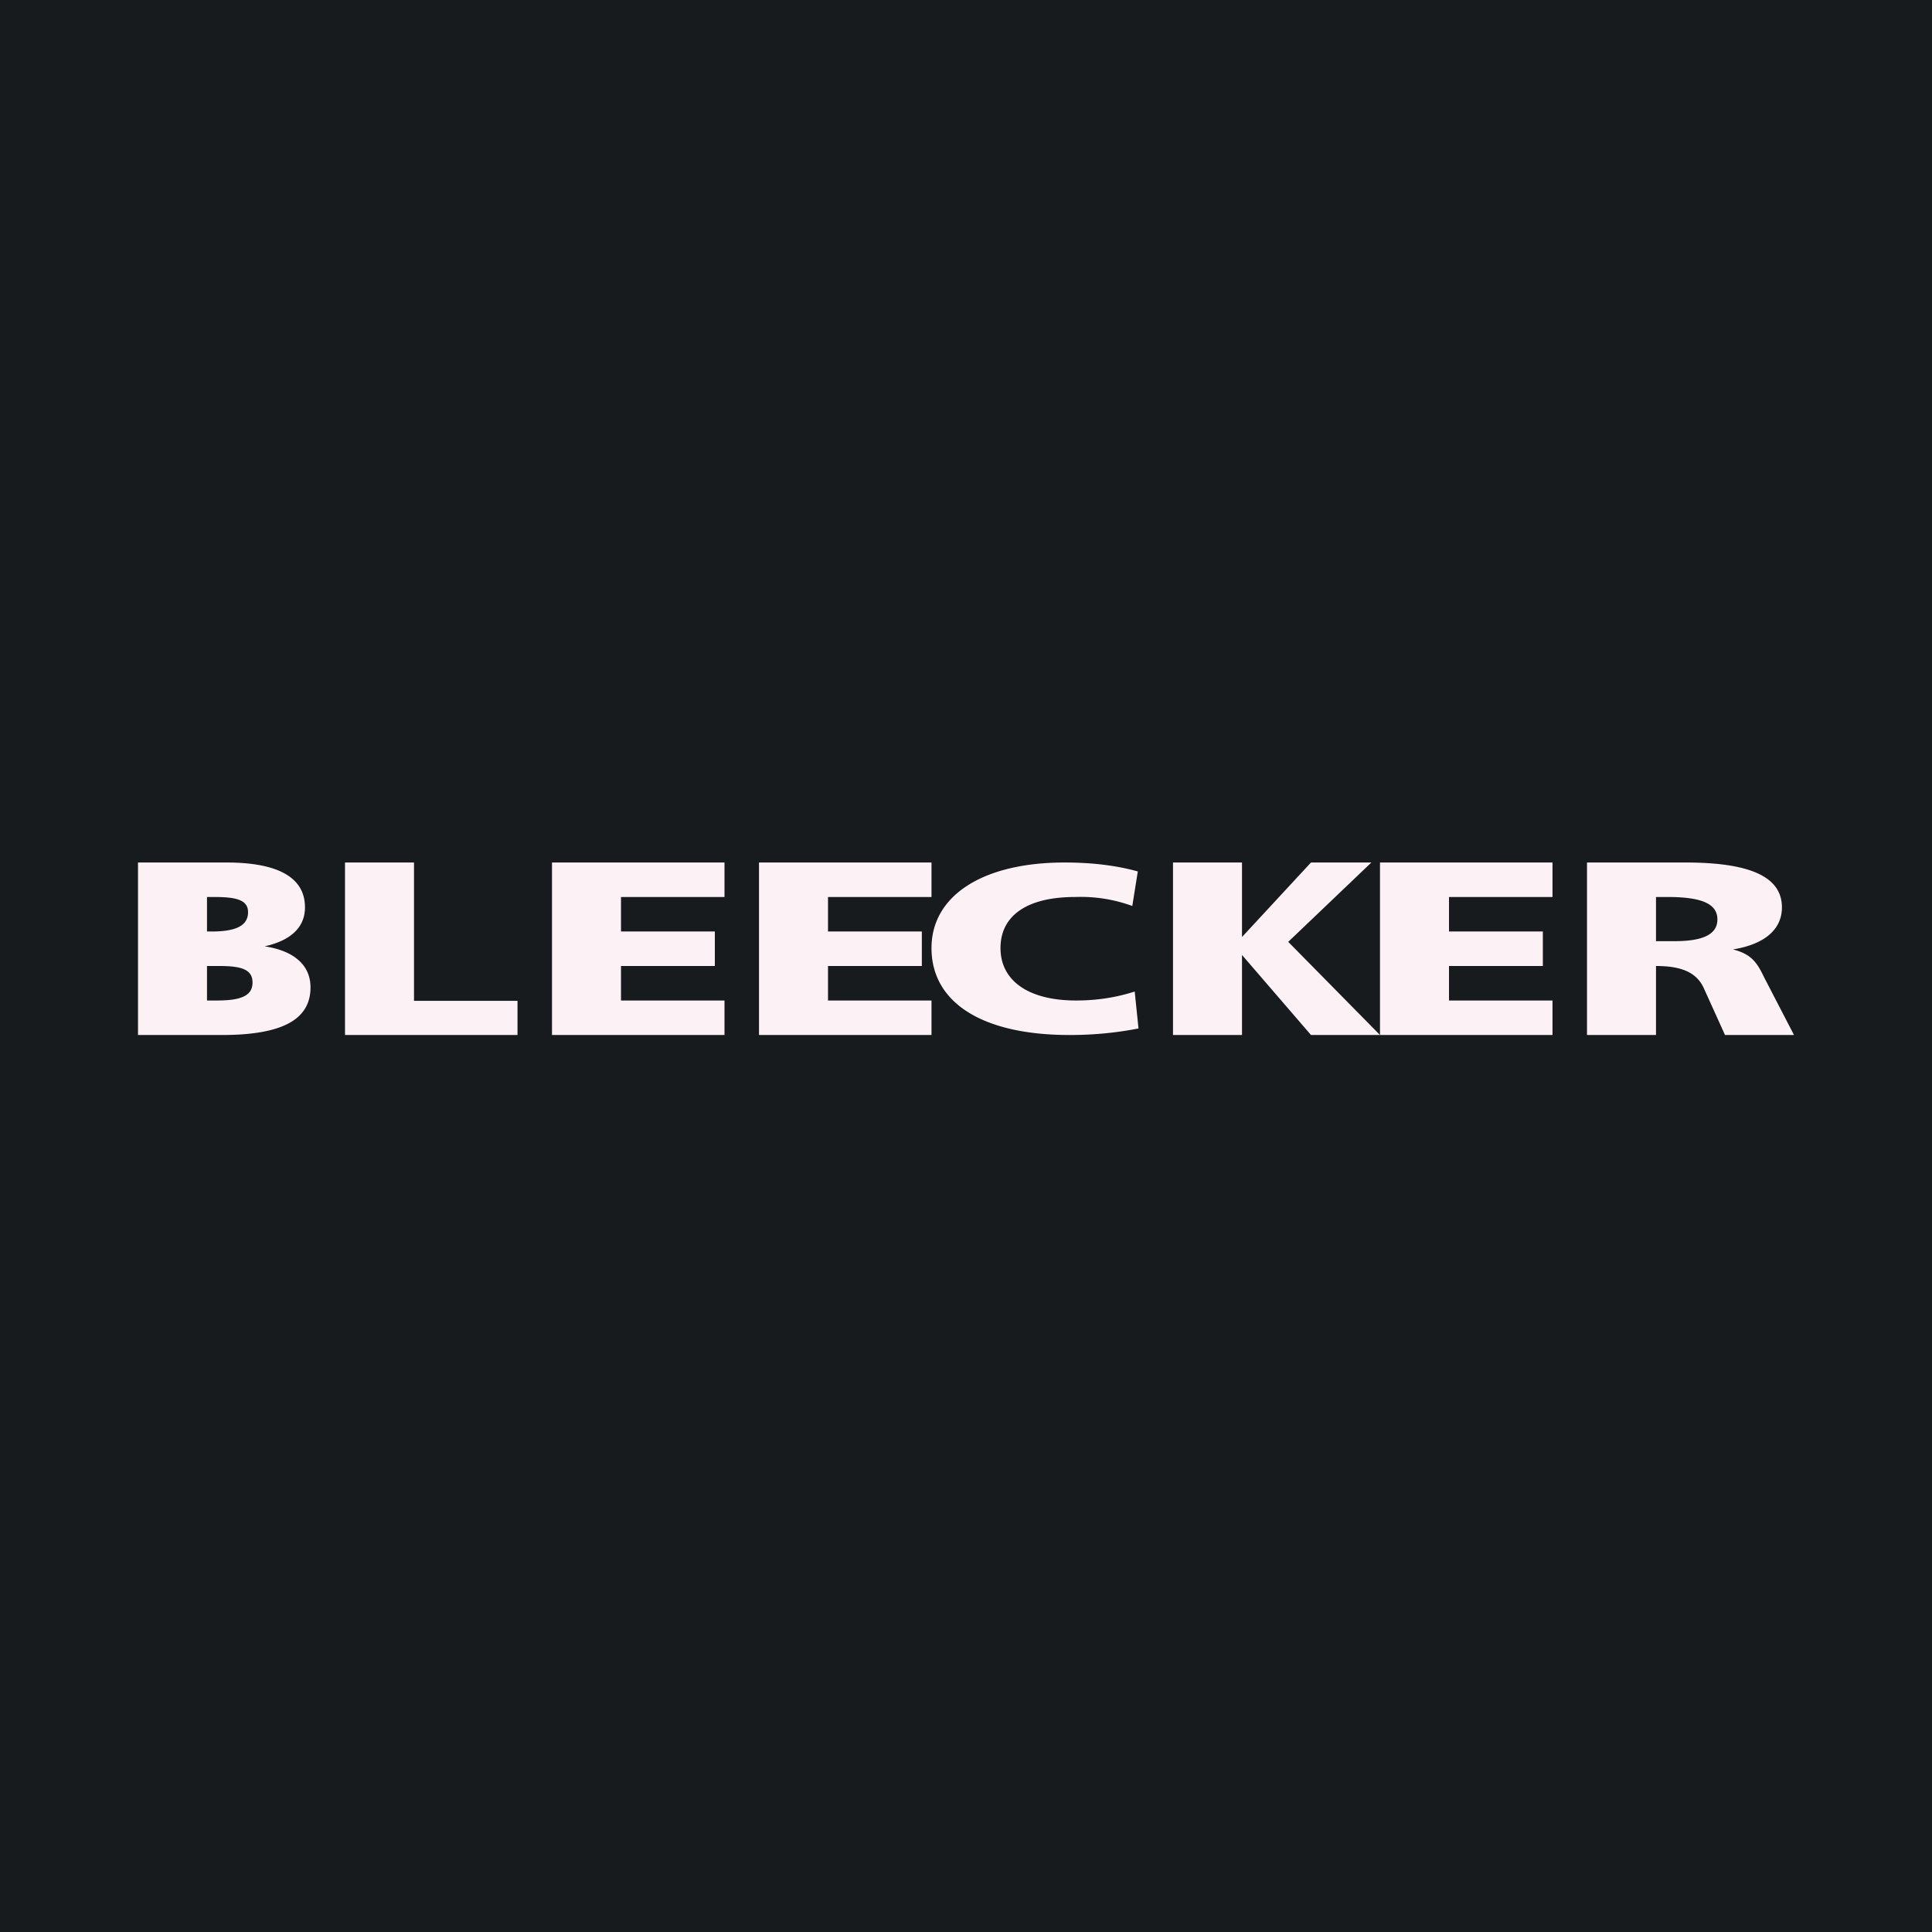
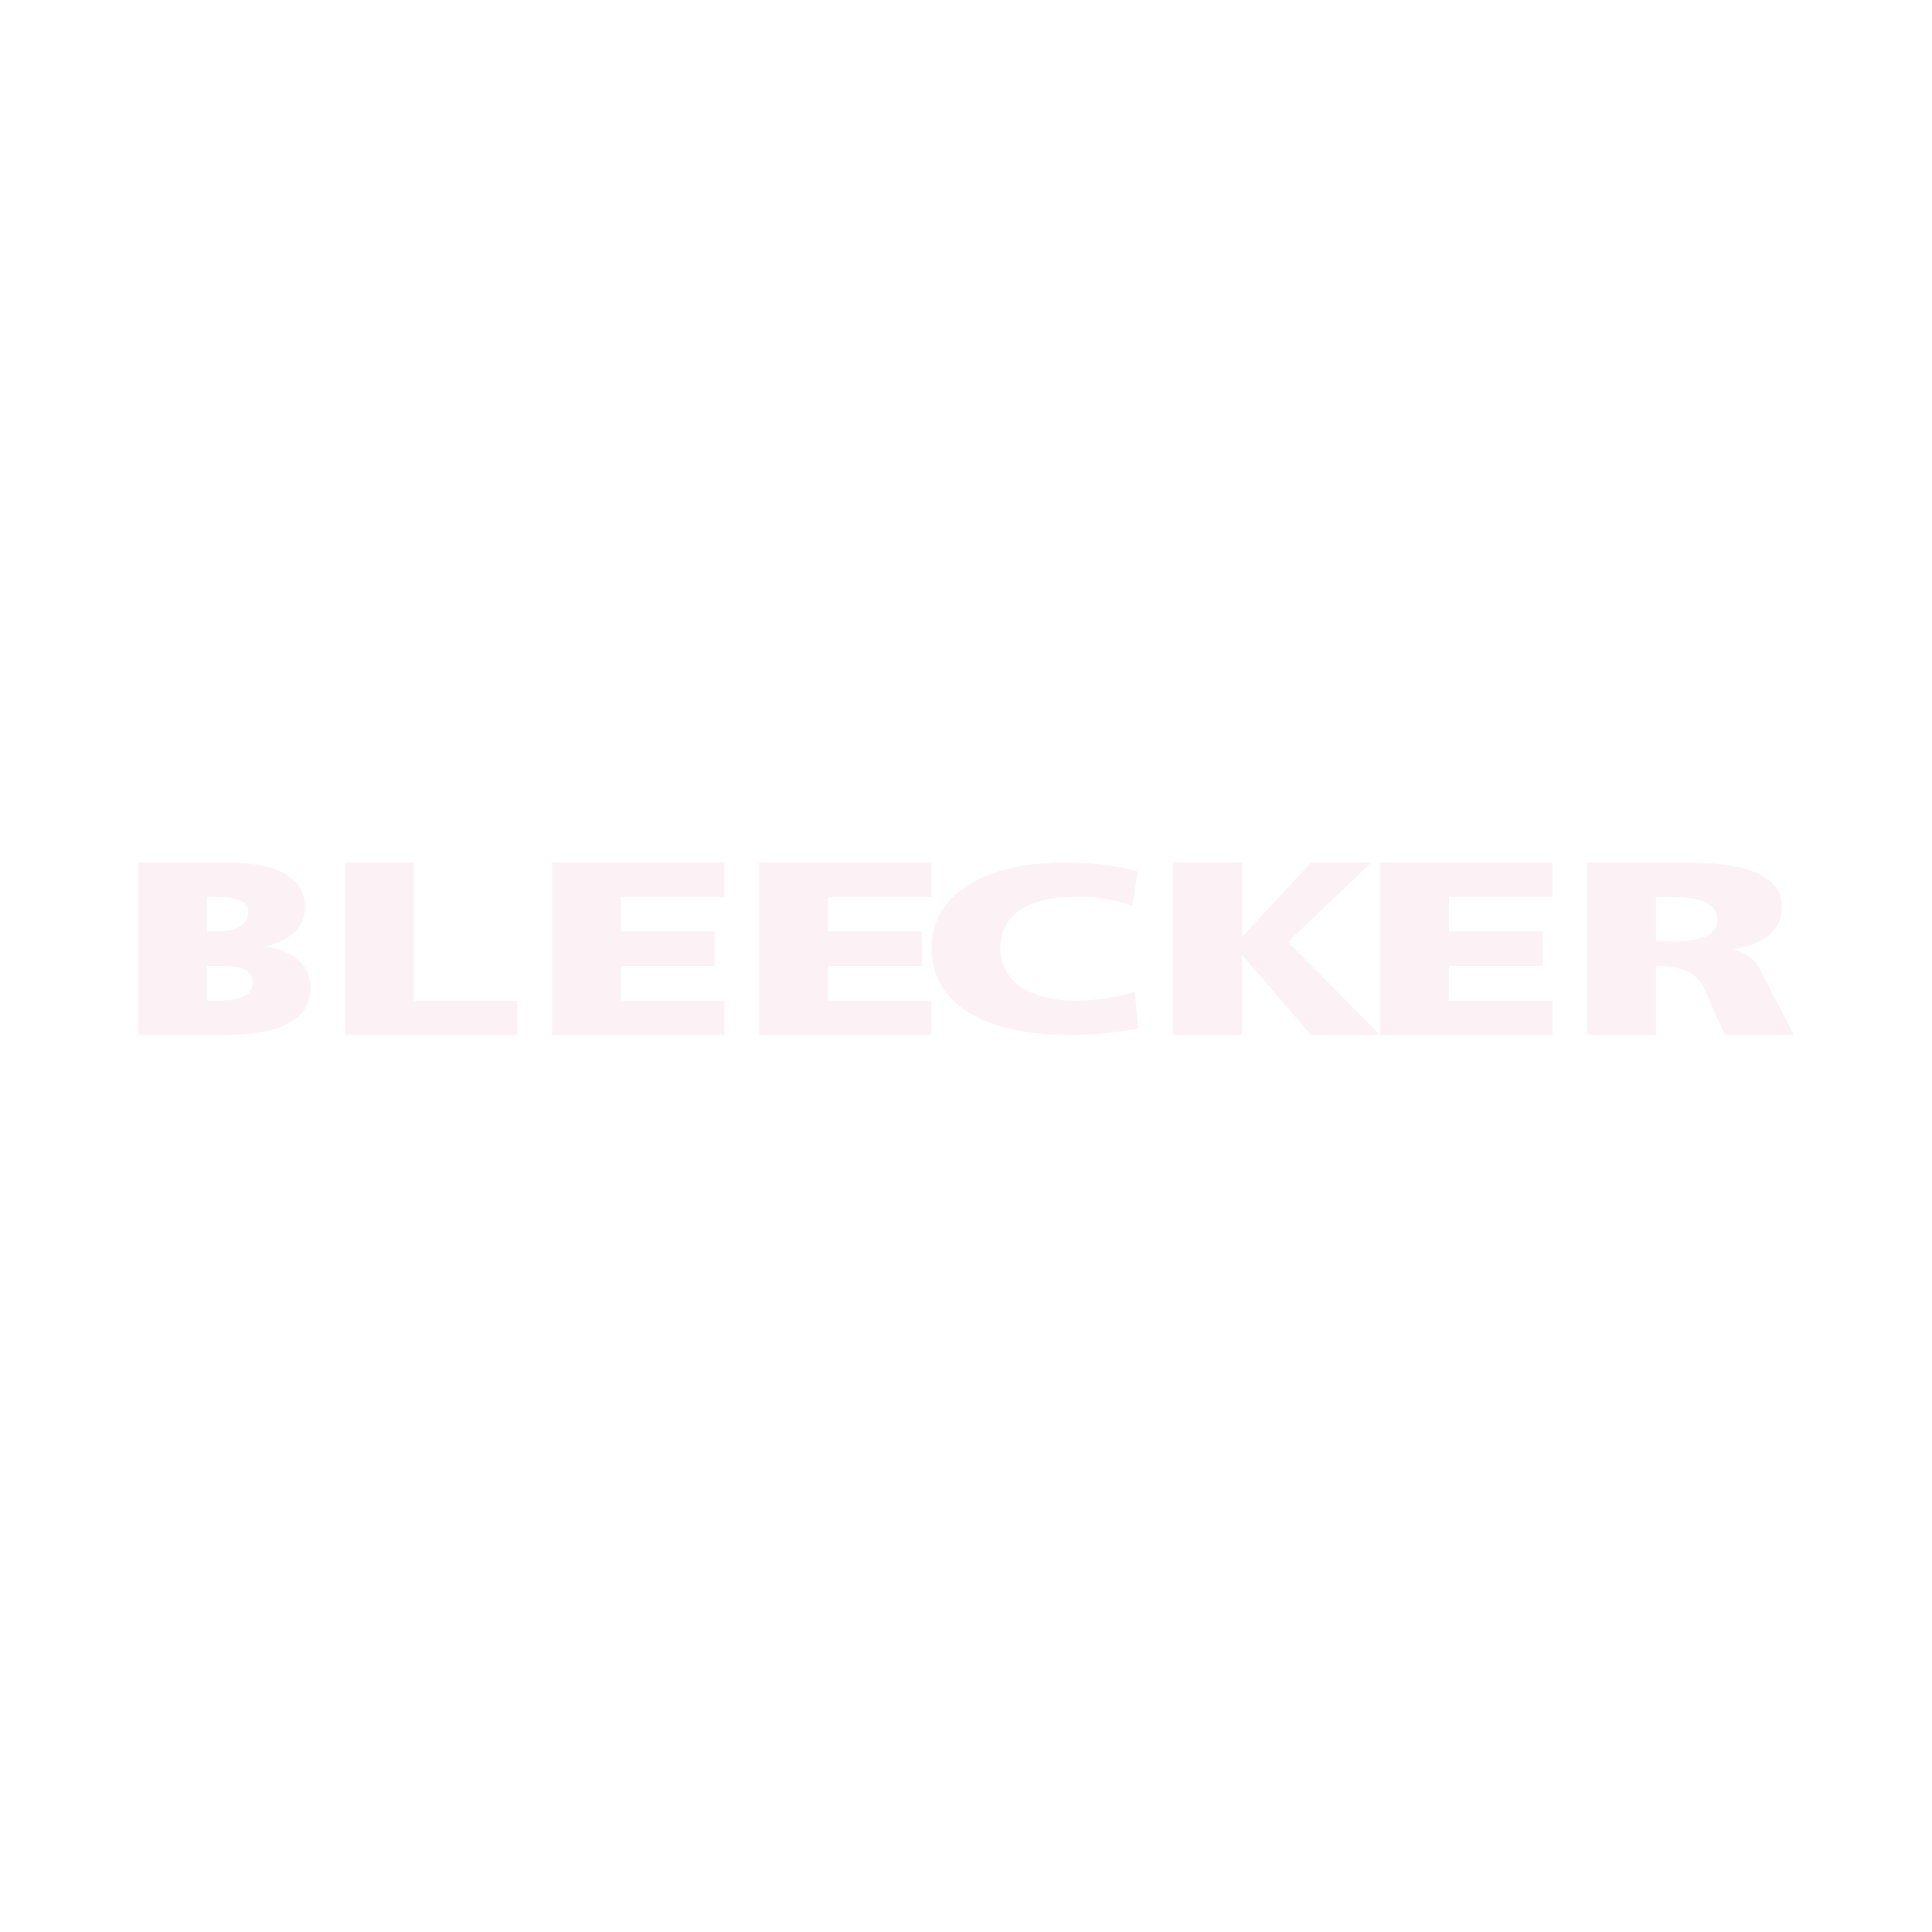
<svg xmlns="http://www.w3.org/2000/svg" width="56" height="56" viewBox="0 0 56 56">
-   <path fill="#181B1E" d="M0 0h56v56H0z" />
  <path d="M46 25h2.85c1.87 0 2.8.41 2.8 1.3 0 .64-.5 1.07-1.42 1.22.57.14.72.43.91.82L52 30h-2l-.62-1.37c-.22-.47-.69-.63-1.38-.63v2h-2v-5Zm2 1v1.28h.54c.83 0 1.24-.2 1.24-.63 0-.46-.47-.65-1.44-.65H48ZM34 25h2v2.16L38 25h1.75l-2.41 2.3L40 30h-2l-2-2.32V30h-2v-5ZM32.98 25.26l-.16 1a4.36 4.36 0 0 0-1.66-.26c-1.39 0-2.16.54-2.16 1.48S29.8 29 31.19 29c.54 0 1.11-.07 1.7-.26l.11 1.07c-.66.13-1.32.19-2 .19-2.53 0-4-.94-4-2.52 0-1.51 1.47-2.48 3.86-2.48.8 0 1.52.09 2.12.26ZM16 25h5v1h-3v1h2.72v1H18v1h3v1h-5v-5ZM22 25h5v1h-3v1h2.72v1H24v1h3v1h-5v-5ZM40 25h5v1h-3v1h2.72v1H42v1h3v1h-5v-5ZM10 25h2v4.01h3V30h-5v-5ZM4 25h2.56c1.51 0 2.28.44 2.28 1.3 0 .57-.4.96-1.17 1.13.86.13 1.33.55 1.33 1.19C9 29.57 8.15 30 6.43 30H4v-5Zm2 1v1h.14c.7 0 1.05-.17 1.05-.56 0-.35-.33-.44-.97-.44H6Zm0 2v1h.29c.68 0 1.03-.13 1.03-.52 0-.38-.32-.48-.96-.48H6Z" fill="#FCF2F6" />
</svg>